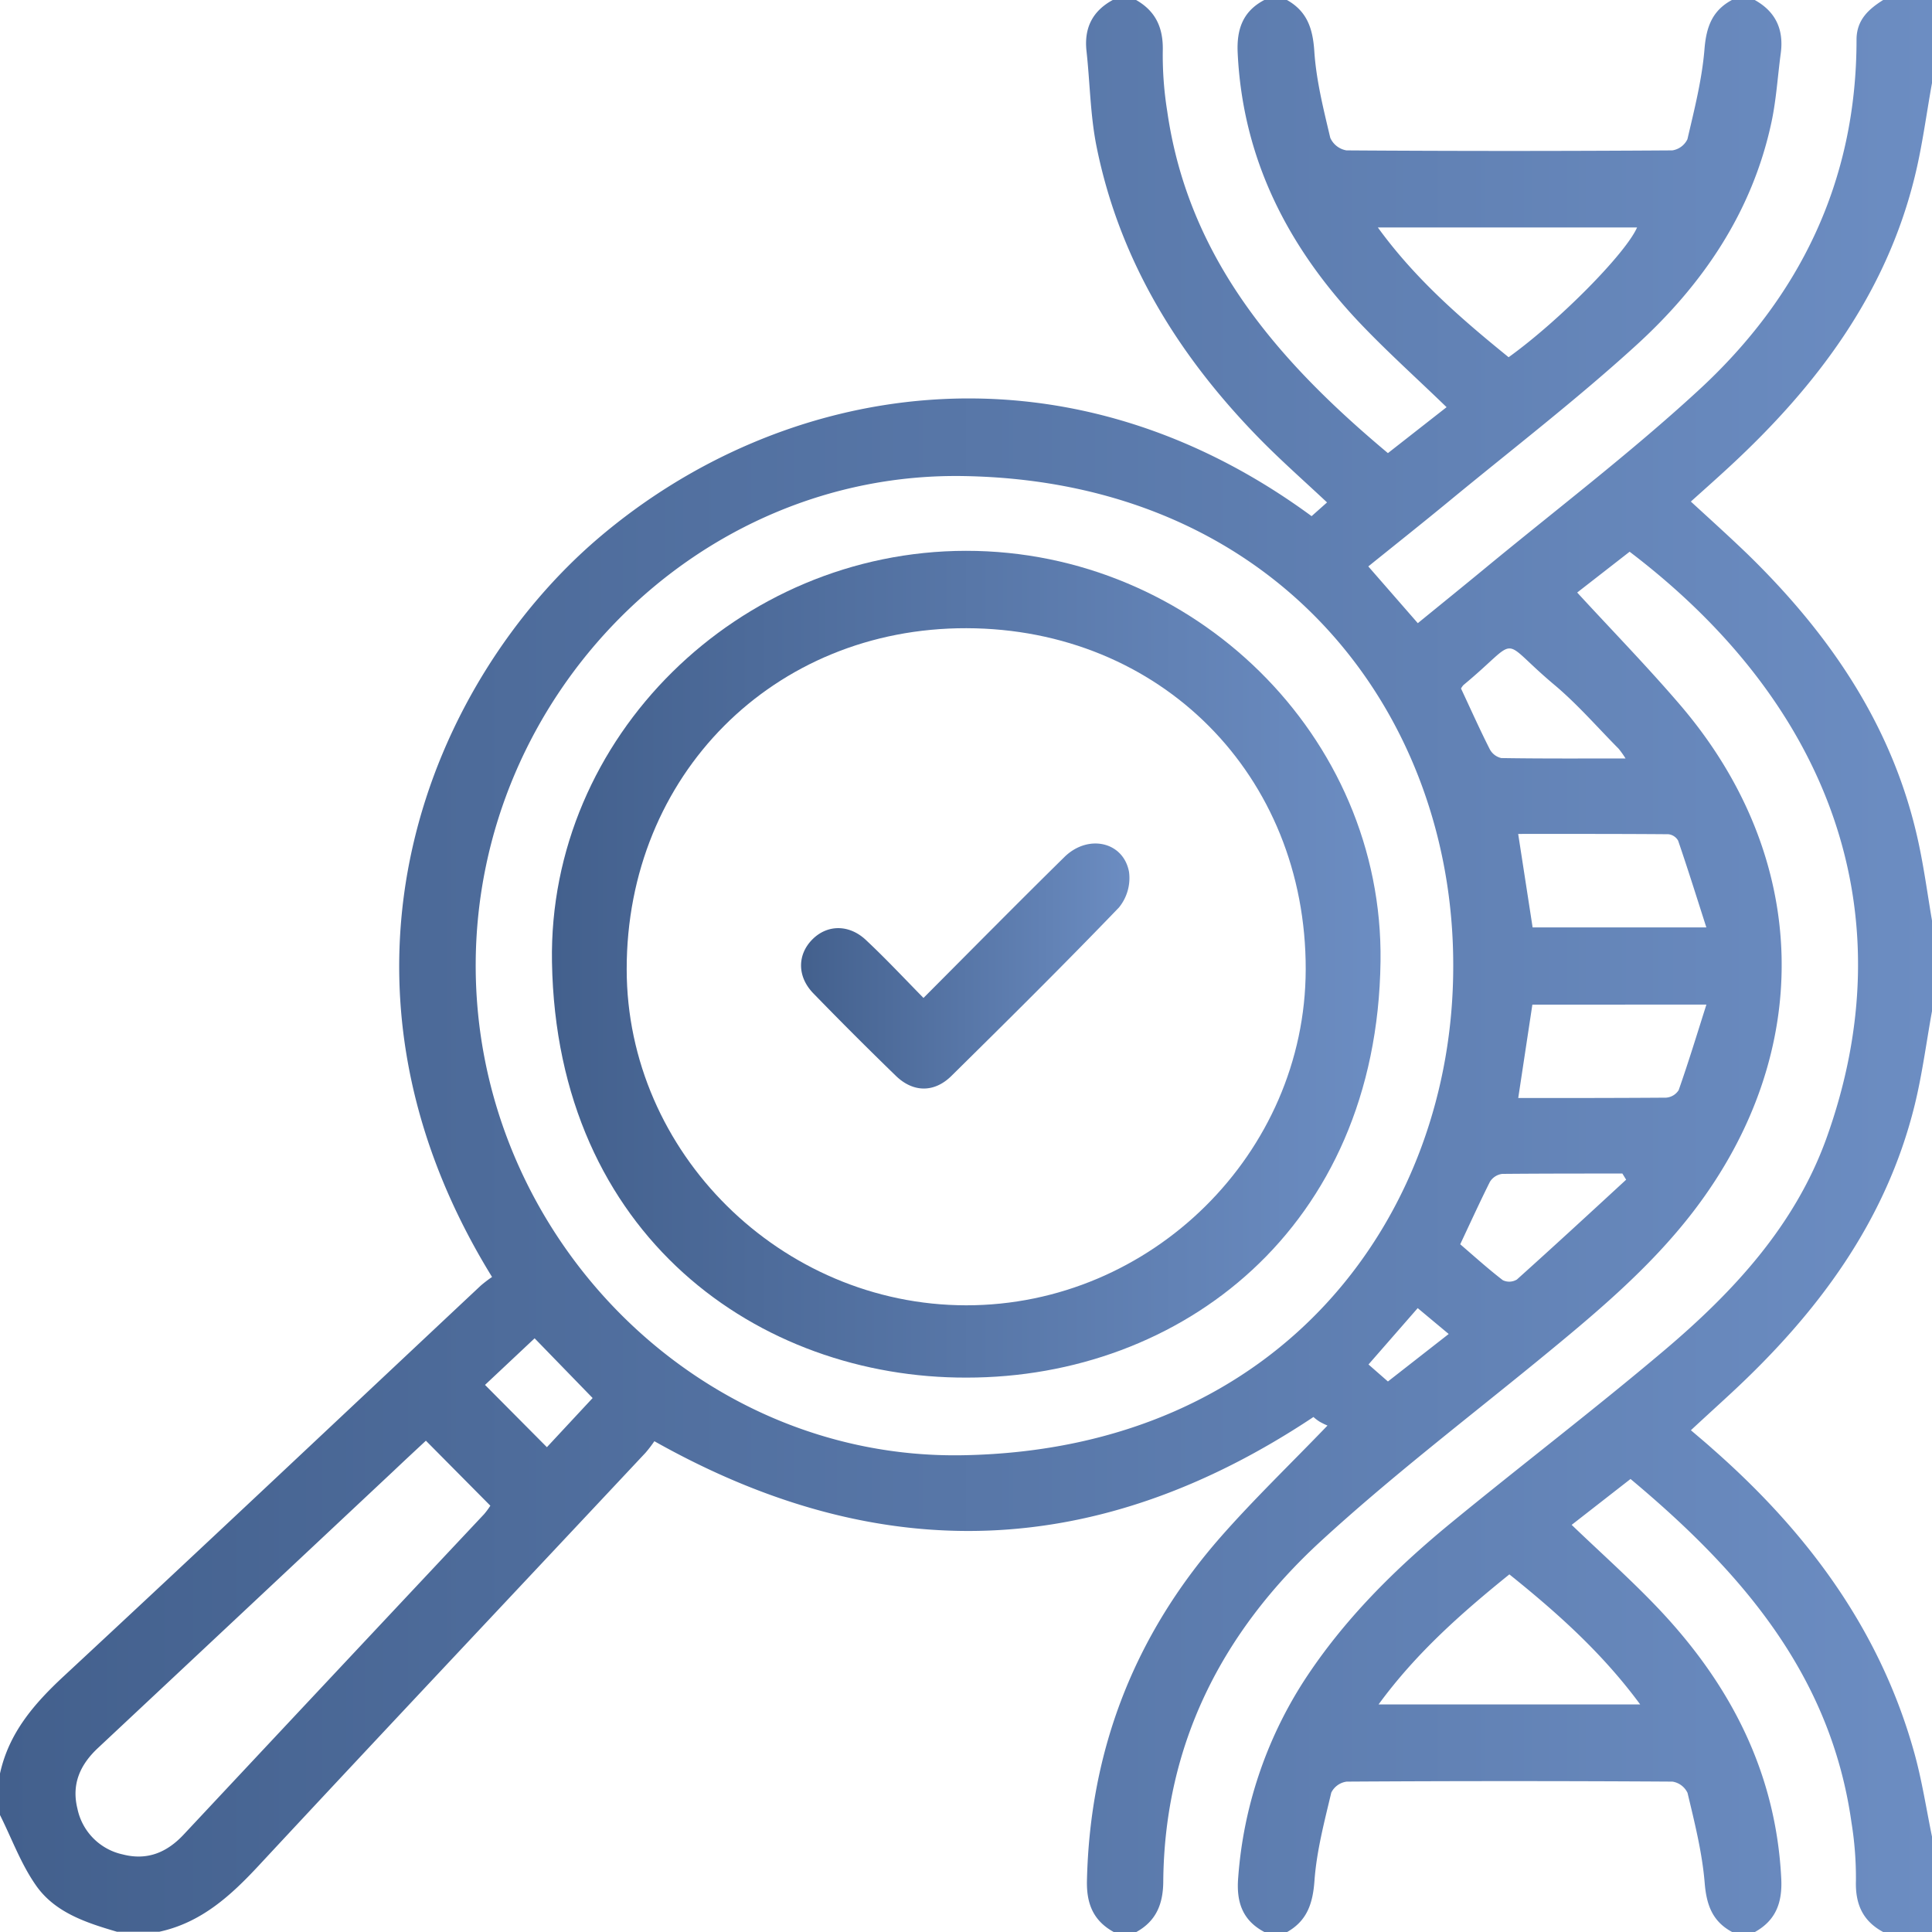
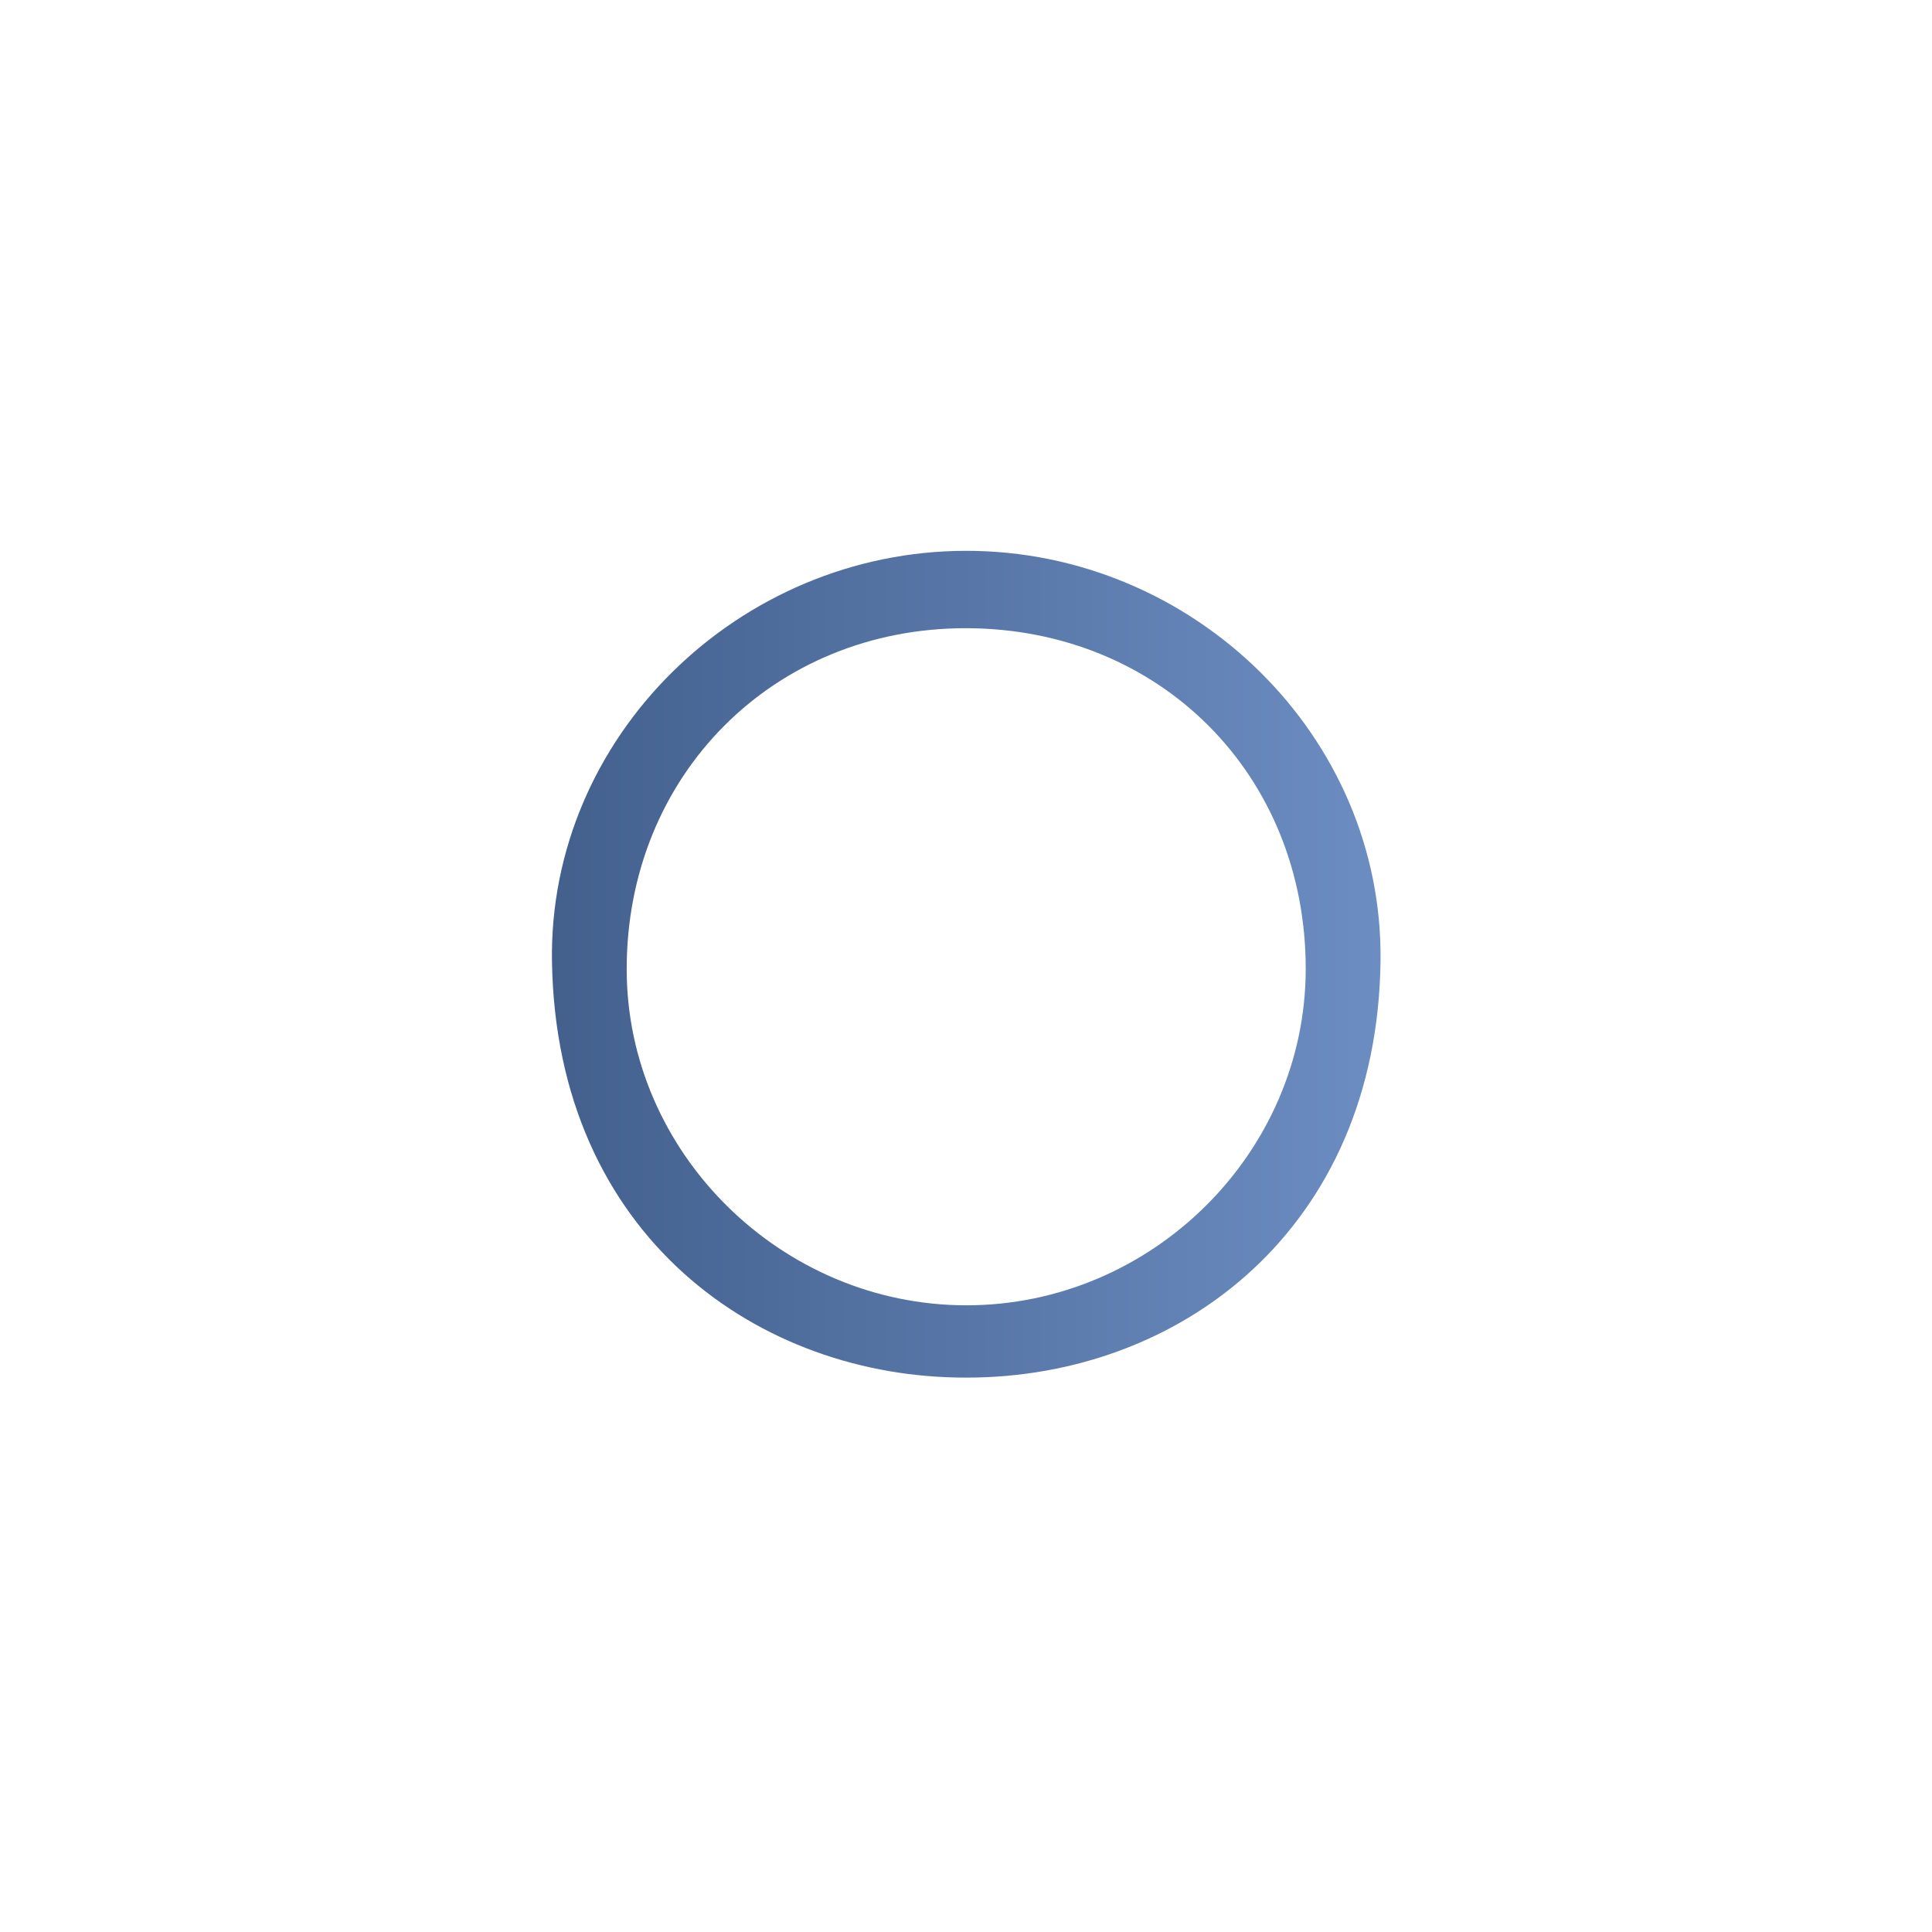
<svg xmlns="http://www.w3.org/2000/svg" xmlns:xlink="http://www.w3.org/1999/xlink" viewBox="0 0 384 384">
  <defs>
    <style>.cls-1{fill:url(#linear-gradient);}.cls-2{fill:url(#linear-gradient-2);}.cls-3{fill:url(#linear-gradient-3);}</style>
    <linearGradient id="linear-gradient" y1="192" x2="384" y2="192" gradientUnits="userSpaceOnUse">
      <stop offset="0" stop-color="#43608d" />
      <stop offset="1" stop-color="#6c8dc2" />
    </linearGradient>
    <linearGradient id="linear-gradient-2" x1="109.69" y1="191.64" x2="274.39" y2="191.64" xlink:href="#linear-gradient" />
    <linearGradient id="linear-gradient-3" x1="159.25" y1="191.97" x2="224.52" y2="191.97" xlink:href="#linear-gradient" />
  </defs>
  <title>DNA</title>
  <g id="Layer_2" data-name="Layer 2">
    <g id="Layer_1-2" data-name="Layer 1">
-       <path class="cls-1" d="M0,352.5c1.76-8.06,6.75-13.84,12.66-19.33,27.74-25.76,55.28-51.75,82.9-77.65a25.25,25.25,0,0,1,2.24-1.71C60.57,193.43,85.9,135.21,118.89,107c36.21-30.91,92-41,141.8-4.41l3.07-2.73c-4.53-4.25-9-8.19-13.19-12.44C234.43,71,222.56,52,217.95,29.14c-1.25-6.2-1.3-12.64-2-19-.51-4.62,1.23-8,5.29-10.18h4.5c4,2.25,5.5,5.62,5.37,10.21A70.39,70.39,0,0,0,232,22.14c4.2,29.29,22.11,49.72,43.86,67.92l11.66-9.13c-6.12-5.93-12.18-11.35-17.73-17.25C255.82,48.75,247,31.43,246,10.55c-.23-4.71,1-8.29,5.29-10.55h4.5c4,2.25,5.14,5.65,5.44,10.19.38,5.79,1.83,11.52,3.17,17.2a4.31,4.31,0,0,0,3.22,2.5q32.39.22,64.77,0a4,4,0,0,0,3-2.22c1.38-5.92,2.9-11.88,3.39-17.91.36-4.41,1.54-7.67,5.47-9.77h4.5c4.2,2.32,5.82,5.9,5.19,10.6s-.89,9.22-1.85,13.71c-3.83,17.91-13.75,32.39-27,44.43-11.8,10.75-24.5,20.52-36.83,30.68-5.37,4.43-10.83,8.76-16.3,13.17l9.84,11.28c4.49-3.66,8.75-7.11,13-10.61,14.24-11.77,29-23,42.58-35.48C357.7,59.17,369,36,369,7.91c0-3.93,2.36-6.06,5.29-7.91H384V16.5c-1.13,6.24-1.93,12.56-3.45,18.7-5.73,23.28-19.48,41.53-36.73,57.49-2.53,2.34-5.11,4.63-7.75,7,4,3.67,7.69,7,11.26,10.44,16.51,16.07,29.08,34.5,34,57.41,1.1,5.1,1.79,10.28,2.67,15.43v18c-1.13,6.24-1.94,12.55-3.45,18.7-5.71,23.15-19.32,41.33-36.47,57.23-2.61,2.42-5.25,4.81-8,7.37,1.63,1.4,3,2.53,4.26,3.67,18.86,16.55,33.37,36,40.17,60.55,1.52,5.48,2.37,11.15,3.53,16.74V384h-9.75c-4.07-2.19-5.55-5.57-5.41-10.17a68.82,68.82,0,0,0-.88-11.56c-4.12-29.46-22-50-43.92-68.31l-11.7,9.12c5.95,5.71,11.84,10.94,17.25,16.64,14.27,15.06,23.36,32.53,24.41,53.69.23,4.71-1.05,8.27-5.25,10.6h-4.5c-3.91-2.09-5.11-5.35-5.47-9.76-.49-6-2-12-3.41-17.9a4,4,0,0,0-3-2.24q-32.37-.2-64.74,0a4,4,0,0,0-3.07,2.19c-1.37,5.79-2.92,11.63-3.34,17.53-.33,4.52-1.47,7.93-5.44,10.18h-4.5c-4.45-2.35-5.63-6.08-5.21-10.93a83.39,83.39,0,0,1,13.07-39c7.92-12.19,18.12-22.28,29.27-31.43,14-11.49,28.42-22.49,42.25-34.18s26-24.82,32.27-42.09c15.95-44.22,1.34-86-39.07-116.72l-10.42,8.11c6.92,7.53,13.9,14.69,20.4,22.27,26,30.31,27,69,2.73,100.69-8.81,11.5-19.9,20.66-31,29.76-14.5,11.85-29.42,23.27-43.19,35.93-19.54,18-30.93,40.28-31.21,67.37,0,4.59-1.37,8-5.35,10.21h-4.5c-4-2.21-5.42-5.54-5.32-10.18q.87-39,26.55-68.3c6.56-7.47,13.76-14.39,21.26-22.18a14.38,14.38,0,0,1-1.6-.79,9.31,9.31,0,0,1-1.19-.91c-42.83,28.49-86.05,30.12-131,4.81a24.56,24.56,0,0,1-1.76,2.3c-25.62,27.34-51.33,54.59-76.83,82-5.63,6.06-11.48,11.39-19.81,13.2H23.25c-6.11-1.79-12.33-3.81-16.09-9.2-3-4.27-4.82-9.33-7.16-14ZM288.84,192.11C289,142,254.13,95.6,191.4,94.62c-52.85-.82-96.64,43.63-96.85,96.91-.21,53.53,43.73,98.66,96.84,97.71C255.27,288.1,288.84,241,288.84,192.11ZM84.65,286.35c-2.06,1.92-4.24,3.94-6.41,6q-29.37,27.55-58.76,55.07c-3.59,3.35-5.29,7.23-4.09,12.07a11.74,11.74,0,0,0,9,9.09c4.84,1.25,8.75-.35,12.11-3.94q29.82-31.86,59.7-63.67a15,15,0,0,0,1.26-1.7ZM299.85,71c10-7.18,23.25-20.59,25.53-25.79H273.86C281.3,55.46,290.38,63.32,299.85,71ZM300,312.92c-9.56,7.72-18.55,15.66-26,25.85H326C318.48,328.56,309.53,320.57,300,312.92Zm4.57-113.24-2.81,18.56c9.95,0,19.66,0,29.37-.07a3.24,3.24,0,0,0,2.52-1.5c1.92-5.47,3.61-11,5.51-17Zm34.58-15.35c-1.94-6.05-3.7-11.68-5.61-17.25a2.54,2.54,0,0,0-1.94-1.27c-9.93-.08-19.87-.06-29.85-.06l2.87,18.58Zm-15.93,50.16-.76-1.24c-8,0-15.93,0-23.89.07a3.38,3.38,0,0,0-2.44,1.58c-2,4-3.86,8.07-5.9,12.41,2.76,2.37,5.52,4.87,8.47,7.14a2.93,2.93,0,0,0,2.8-.14C308.77,247.78,316,241.12,323.19,234.49Zm-32.82-97.62c1.94,4.14,3.71,8.11,5.68,12a3.46,3.46,0,0,0,2.31,1.8c8,.13,16.08.08,24.7.08a17.88,17.88,0,0,0-1.37-1.93c-4.29-4.33-8.32-9-13-12.89-11.16-9.42-6.17-9.44-17.85.23A3.85,3.85,0,0,0,290.37,136.88Zm-194,138.39,12.3,12.38,9.09-9.77L106.26,266Zm179.46-.68,12.08-9.44L281.78,260,272,271.2Z" />
      <path class="cls-2" d="M192.13,273.81c-41.23.13-81.49-28.12-82.42-82.59-.77-44.74,37.1-81.71,82.29-81.74s83,36.81,82.39,81.61C273.69,244.22,234.6,273.82,192.13,273.81Zm67.39-81.11c.08-38.62-28.88-67.75-67.43-67.84-38.34-.08-67.56,29.24-67.53,67.78,0,36.43,30.67,66.78,67.48,66.8S259.44,229.22,259.52,192.7Z" />
-       <path class="cls-3" d="M183.55,198.35c9.64-9.67,18.76-18.91,28-28,4.68-4.62,11.73-3.09,12.85,2.94a9.24,9.24,0,0,1-2,7.08c-10.91,11.35-22.1,22.43-33.31,33.49-3.41,3.36-7.59,3.29-11,0q-8.34-8.09-16.44-16.43c-3.24-3.34-3.19-7.7-.18-10.72s7.39-3,10.72.2C176,190.48,179.58,194.3,183.55,198.35Z" />
    </g>
  </g>
</svg>